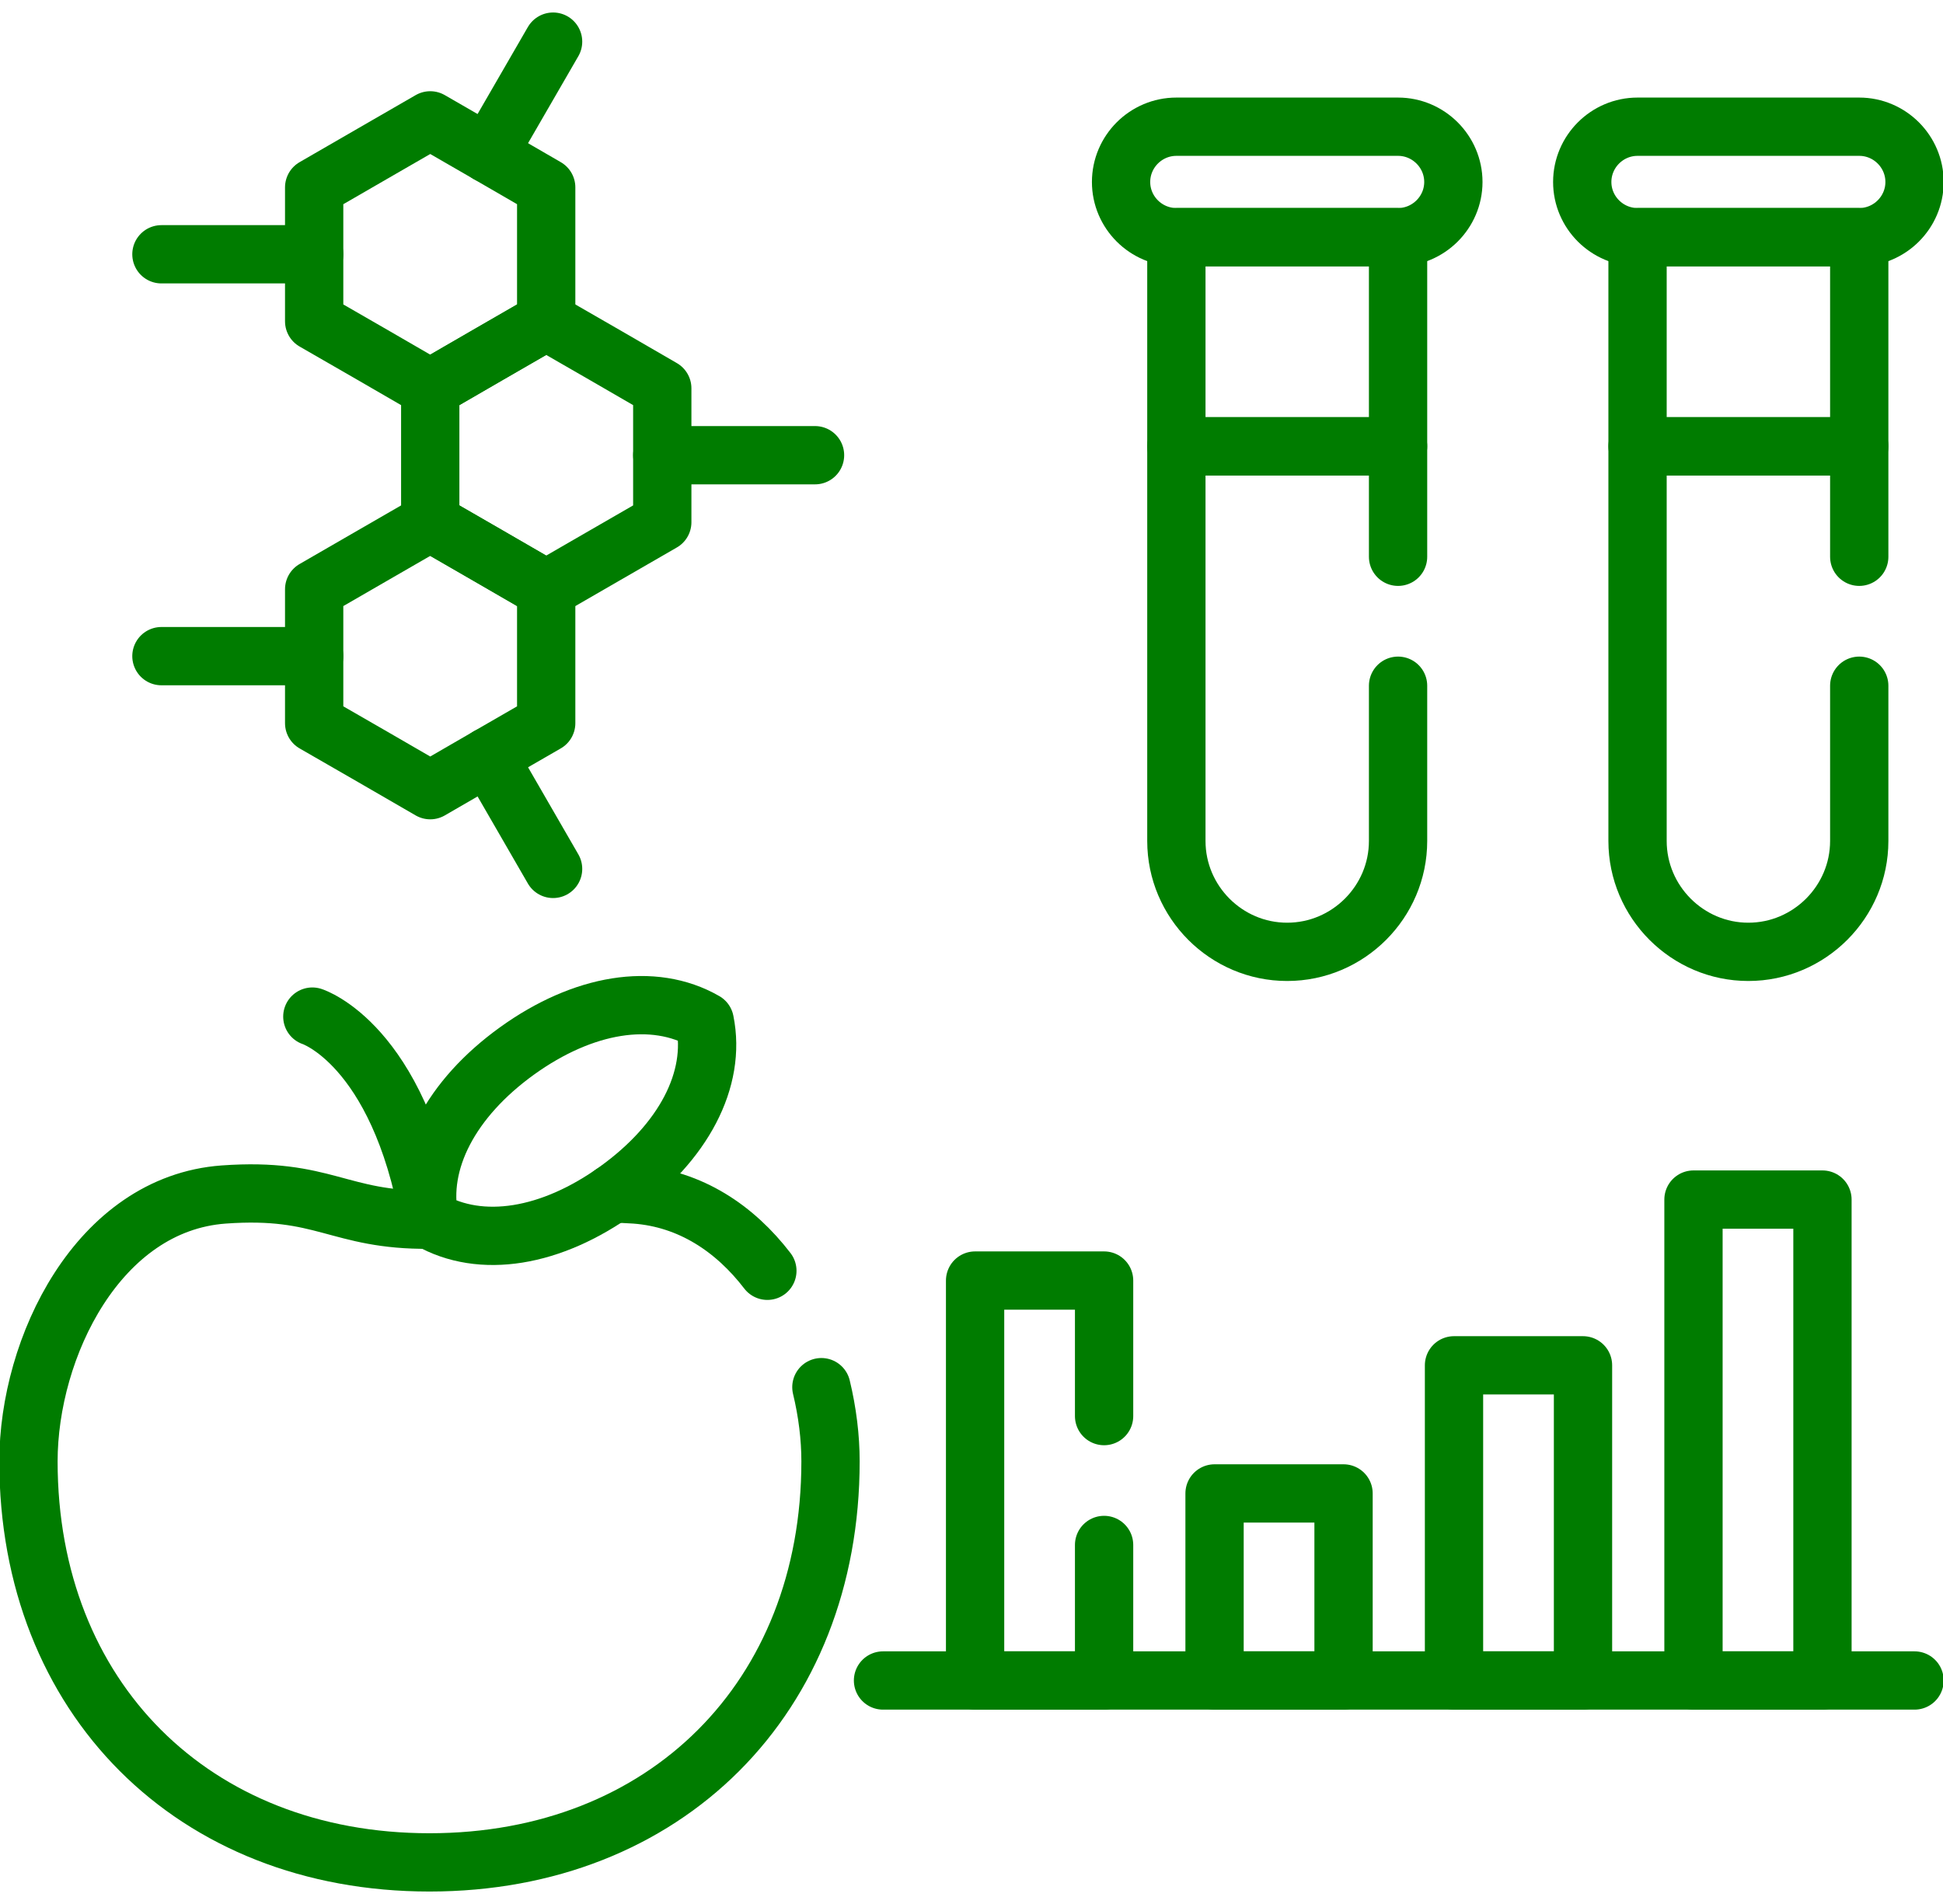
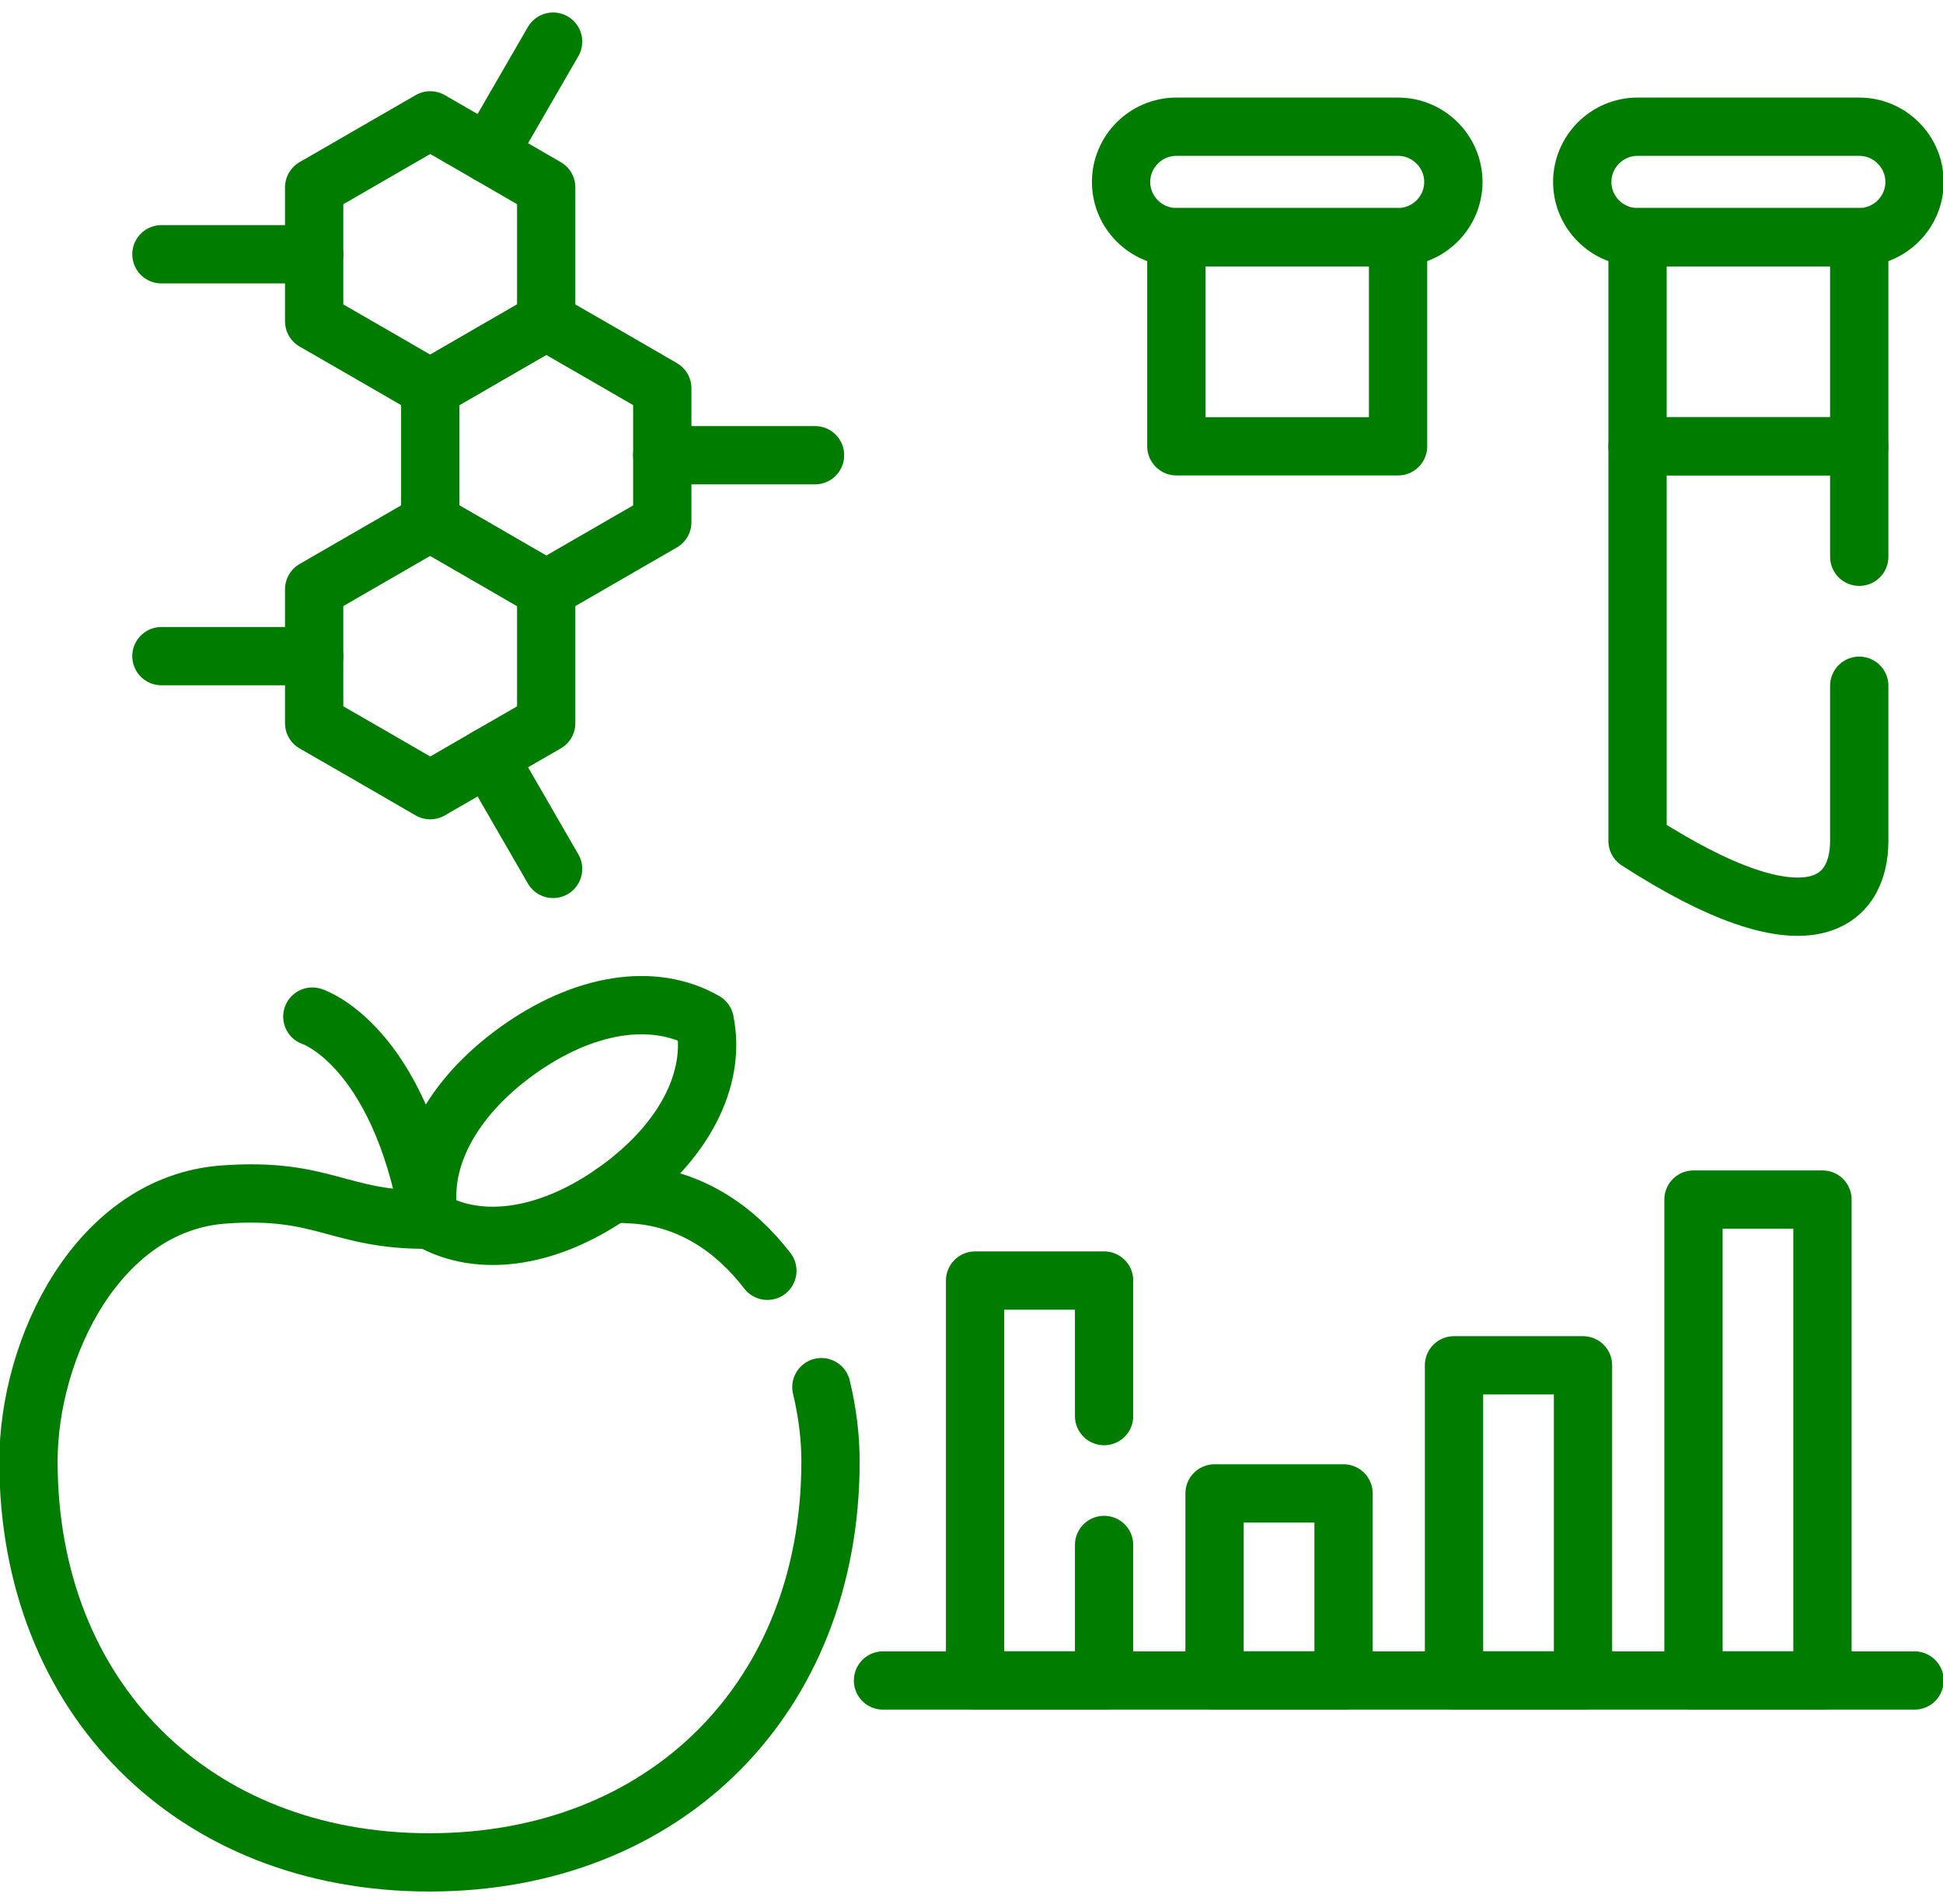
<svg xmlns="http://www.w3.org/2000/svg" width="100" height="98" viewBox="0 0 100 98" fill="none">
  <path d="M42.274 71.398C42.584 72.682 42.744 73.983 42.744 75.218C42.744 87.37 34.257 95.858 22.104 95.858C9.946 95.858 1.465 87.37 1.465 75.218C1.465 69.355 5.052 61.953 11.513 61.482C16.706 61.106 17.404 62.822 22.104 62.778M31.516 61.432C31.887 61.438 32.275 61.455 32.696 61.482C35.541 61.693 37.828 63.237 39.494 65.408" stroke="#007C00" stroke-width="3" stroke-miterlimit="10" stroke-linecap="round" stroke-linejoin="round" />
  <path d="M16.075 52.325C16.075 52.325 20.505 53.737 22.104 62.778" stroke="#007C00" stroke-width="3" stroke-miterlimit="10" stroke-linecap="round" stroke-linejoin="round" />
  <path d="M22.104 62.778C21.501 59.782 23.206 56.544 26.611 54.091C30.011 51.644 33.626 51.046 36.272 52.569C36.881 55.569 35.17 58.802 31.765 61.255C28.366 63.702 24.756 64.3 22.104 62.778Z" stroke="#007C00" stroke-width="3" stroke-miterlimit="10" stroke-linecap="round" stroke-linejoin="round" />
  <path d="M56.824 79.52V86.496H50.185V65.911H56.824V72.887" stroke="#007C00" stroke-width="3" stroke-miterlimit="10" stroke-linecap="round" stroke-linejoin="round" />
  <path d="M62.509 86.496H69.148V76.868H62.509V86.496ZM74.833 86.496H81.472V70.274H74.833V86.496ZM87.158 86.496H93.796V61.743H87.158V86.496Z" stroke="#007C00" stroke-width="3" stroke-miterlimit="10" stroke-linecap="round" stroke-linejoin="round" />
  <path d="M45.446 86.496H98.535" stroke="#007C00" stroke-width="3" stroke-miterlimit="10" stroke-linecap="round" stroke-linejoin="round" />
  <path d="M28.111 16.537L25.128 18.259L22.143 19.987V26.88L25.128 28.602L28.111 30.329L31.101 28.602L34.085 26.88V19.987L31.101 18.259L28.111 16.537Z" stroke="#007C00" stroke-width="3" stroke-miterlimit="10" stroke-linecap="round" stroke-linejoin="round" />
  <path d="M22.143 6.195L19.159 7.917L16.169 9.645V16.537L19.159 18.259L22.143 19.987L25.127 18.259L28.111 16.537V9.645L25.127 7.917L22.143 6.195Z" stroke="#007C00" stroke-width="3" stroke-miterlimit="10" stroke-linecap="round" stroke-linejoin="round" />
  <path d="M22.143 26.88L19.159 28.602L16.169 30.329V37.222L19.159 38.944L22.143 40.671L25.127 38.944L28.111 37.222V30.329L25.127 28.602L22.143 26.88Z" stroke="#007C00" stroke-width="3" stroke-miterlimit="10" stroke-linecap="round" stroke-linejoin="round" />
  <path d="M16.17 13.088H8.308" stroke="#007C00" stroke-width="3" stroke-miterlimit="10" stroke-linecap="round" stroke-linejoin="round" />
  <path d="M41.947 23.43H34.085" stroke="#007C00" stroke-width="3" stroke-miterlimit="10" stroke-linecap="round" stroke-linejoin="round" />
  <path d="M16.17 33.772H8.308" stroke="#007C00" stroke-width="3" stroke-miterlimit="10" stroke-linecap="round" stroke-linejoin="round" />
  <path d="M28.466 2.143L25.128 7.917" stroke="#007C00" stroke-width="3" stroke-miterlimit="10" stroke-linecap="round" stroke-linejoin="round" />
  <path d="M28.466 44.723L25.128 38.943" stroke="#007C00" stroke-width="3" stroke-miterlimit="10" stroke-linecap="round" stroke-linejoin="round" />
  <path d="M95.689 22.971H84.279V12.208H95.689V22.971ZM71.954 22.971H60.544V12.208H71.954V22.971Z" stroke="#007C00" stroke-width="3" stroke-miterlimit="10" stroke-linecap="round" stroke-linejoin="round" />
  <path d="M84.278 6.522H95.689C97.256 6.522 98.535 7.801 98.535 9.367C98.535 10.929 97.256 12.207 95.689 12.207H84.278C82.712 12.207 81.433 10.929 81.433 9.367C81.433 7.801 82.712 6.522 84.278 6.522Z" stroke="#007C00" stroke-width="3" stroke-miterlimit="10" stroke-linecap="round" stroke-linejoin="round" />
  <path d="M60.544 6.522H71.954C73.516 6.522 74.8 7.801 74.8 9.367C74.8 10.929 73.516 12.207 71.954 12.207H60.544C58.977 12.207 57.698 10.929 57.698 9.367C57.698 7.801 58.977 6.522 60.544 6.522Z" stroke="#007C00" stroke-width="3" stroke-miterlimit="10" stroke-linecap="round" stroke-linejoin="round" />
-   <path d="M95.689 28.657V22.971H84.279V43.284C84.279 46.423 86.847 48.992 89.981 48.992C93.12 48.992 95.689 46.423 95.689 43.284V35.295" stroke="#007C00" stroke-width="3" stroke-miterlimit="10" stroke-linecap="round" stroke-linejoin="round" />
-   <path d="M71.954 28.657V22.971H60.544V43.284C60.544 46.423 63.107 48.992 66.246 48.992C69.386 48.992 71.954 46.423 71.954 43.284V35.295" stroke="#007C00" stroke-width="3" stroke-miterlimit="10" stroke-linecap="round" stroke-linejoin="round" />
+   <path d="M95.689 28.657V22.971H84.279V43.284C93.12 48.992 95.689 46.423 95.689 43.284V35.295" stroke="#007C00" stroke-width="3" stroke-miterlimit="10" stroke-linecap="round" stroke-linejoin="round" />
</svg>